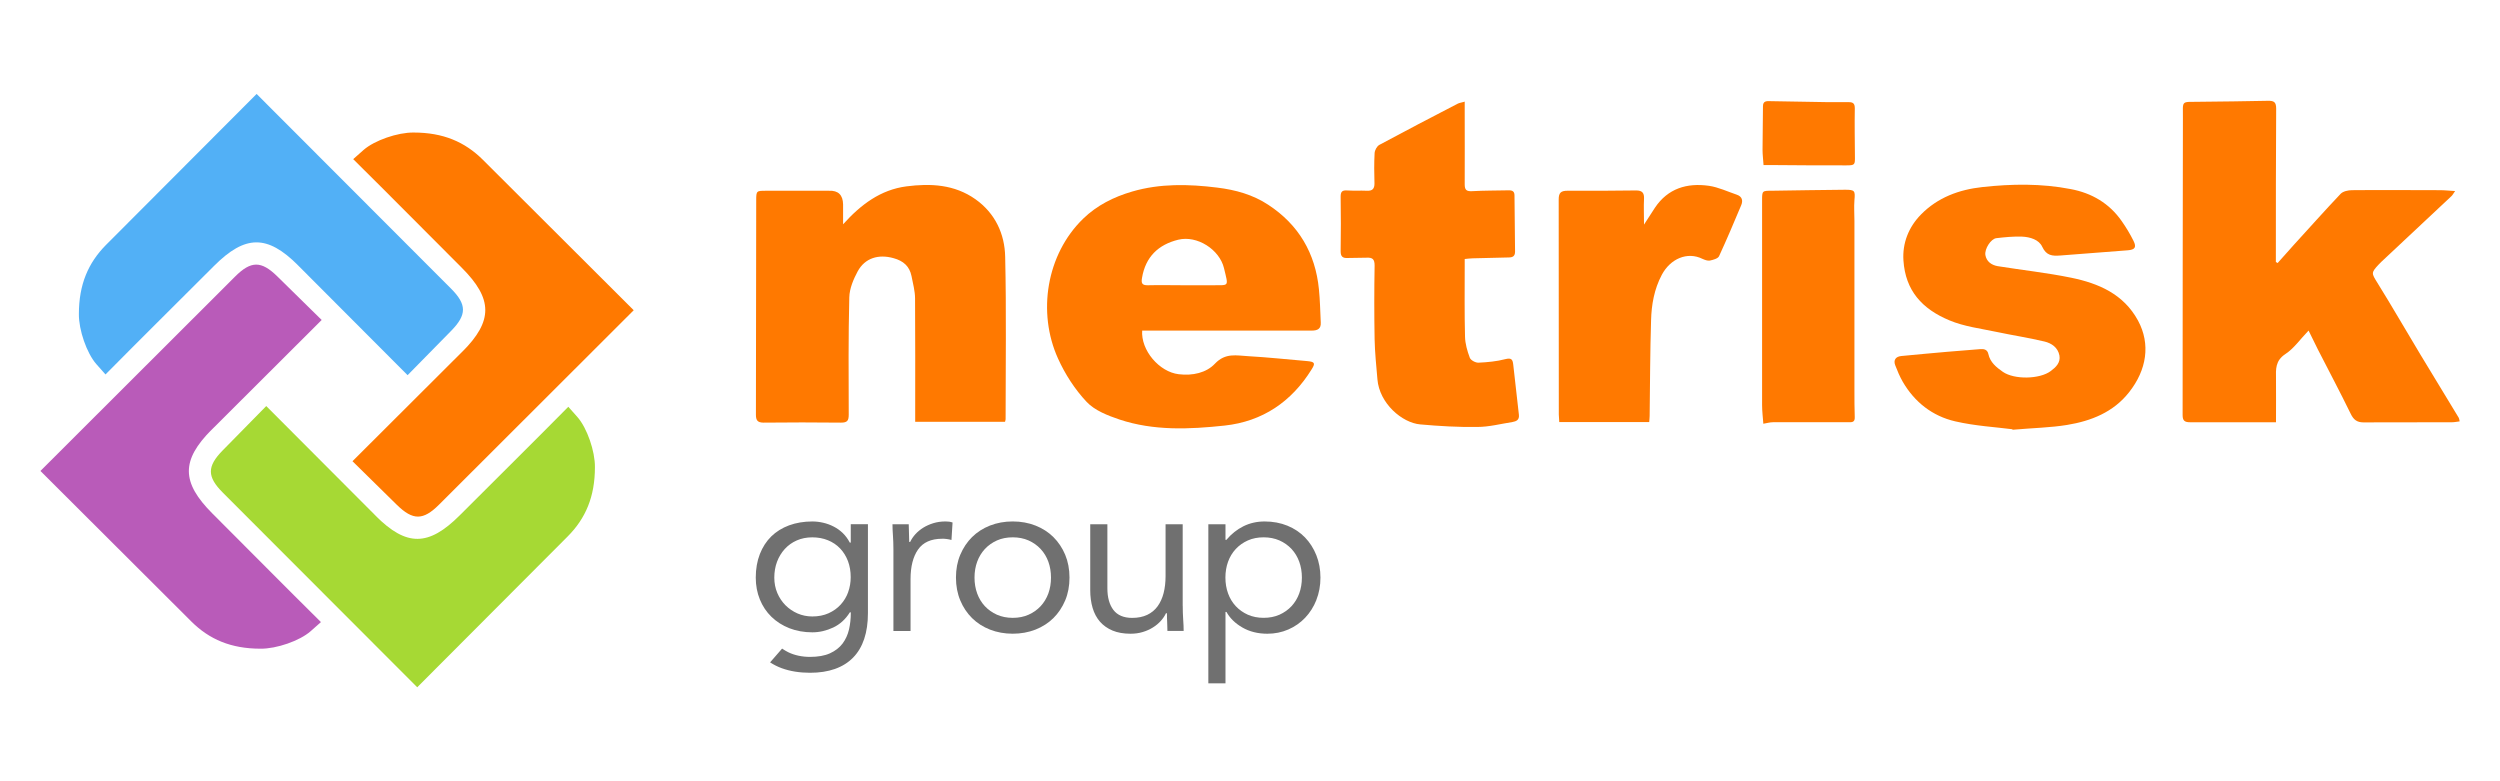
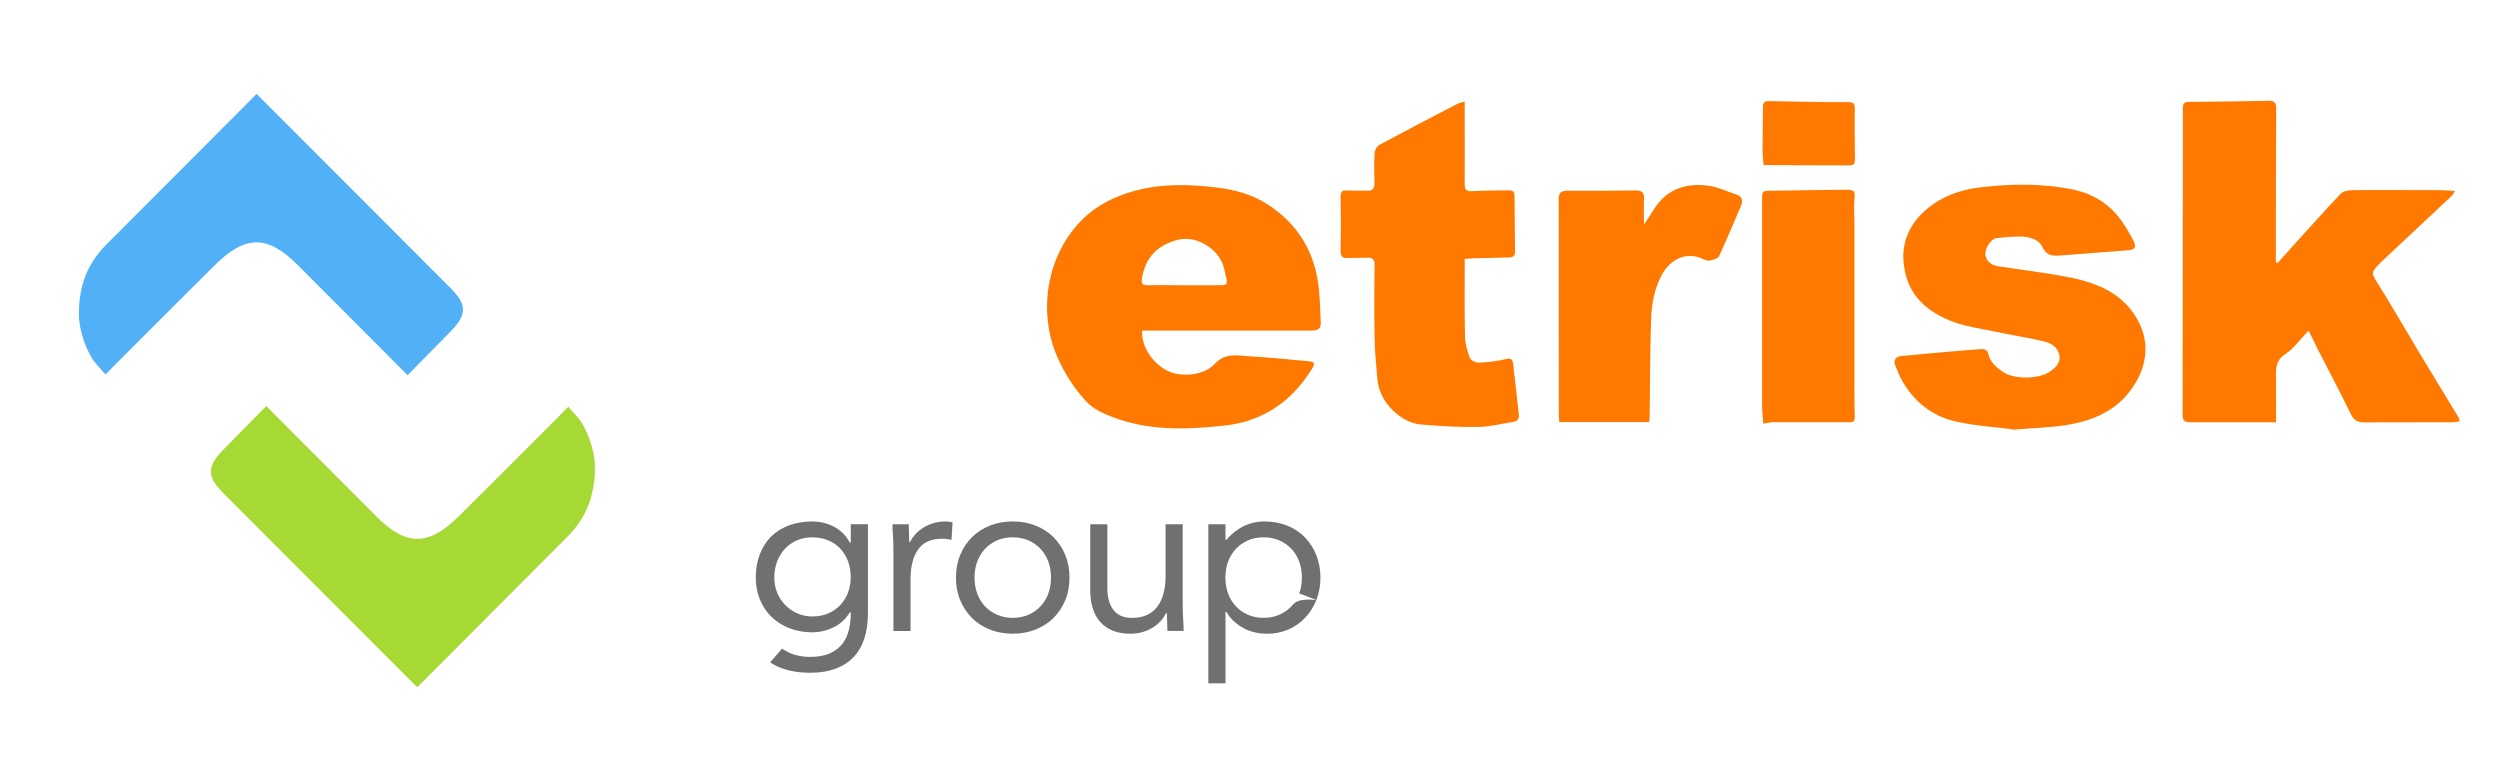
<svg xmlns="http://www.w3.org/2000/svg" width="128" height="40" viewBox="0 0 128 40" fill="none">
  <path d="M48.239 27.582C48.403 27.582 48.564 27.604 48.715 27.647L48.771 26.752C48.713 26.732 48.656 26.719 48.6 26.71C48.537 26.702 48.476 26.698 48.415 26.698C48.192 26.698 47.982 26.727 47.789 26.786C47.596 26.846 47.421 26.924 47.267 27.02C47.113 27.117 46.979 27.228 46.867 27.352C46.755 27.476 46.669 27.604 46.606 27.736L46.601 27.747H46.551V27.73C46.551 27.577 46.547 27.423 46.539 27.272C46.532 27.13 46.527 26.986 46.527 26.842H45.695C45.695 27.018 45.704 27.213 45.719 27.423C45.734 27.643 45.743 27.88 45.743 28.129V32.307H46.62V29.645C46.62 29.01 46.749 28.502 47.003 28.138C47.258 27.77 47.673 27.584 48.237 27.584L48.239 27.582Z" fill="#707070" />
  <path d="M44.437 26.84H43.559V27.78H43.509L43.504 27.771C43.41 27.593 43.294 27.434 43.156 27.299C43.017 27.163 42.86 27.05 42.687 26.962C42.514 26.872 42.331 26.806 42.147 26.764C41.962 26.721 41.774 26.699 41.59 26.699C41.158 26.699 40.758 26.767 40.403 26.897C40.047 27.029 39.74 27.219 39.491 27.463C39.241 27.707 39.044 28.012 38.905 28.367C38.766 28.725 38.695 29.13 38.695 29.572C38.695 29.975 38.766 30.352 38.905 30.693C39.044 31.033 39.242 31.333 39.498 31.58C39.752 31.828 40.06 32.024 40.416 32.165C40.77 32.303 41.166 32.375 41.591 32.375C41.954 32.375 42.313 32.292 42.66 32.129C43.006 31.966 43.29 31.707 43.507 31.36L43.512 31.352H43.561V31.396C43.561 31.685 43.529 31.968 43.468 32.234C43.405 32.502 43.294 32.744 43.138 32.952C42.98 33.16 42.763 33.328 42.494 33.45C42.225 33.572 41.881 33.633 41.476 33.633C41.072 33.633 40.677 33.552 40.352 33.391C40.257 33.343 40.159 33.286 40.043 33.208L39.429 33.914C39.623 34.039 39.823 34.139 40.025 34.212C40.453 34.368 40.941 34.446 41.475 34.446C42.431 34.446 43.173 34.185 43.678 33.67C44.183 33.155 44.438 32.39 44.438 31.396V26.836L44.437 26.84ZM43.429 30.312C43.343 30.552 43.214 30.767 43.046 30.952C42.879 31.137 42.669 31.287 42.426 31.397C42.184 31.507 41.903 31.563 41.59 31.563C41.324 31.563 41.07 31.511 40.834 31.409C40.601 31.308 40.392 31.165 40.216 30.989C40.04 30.811 39.9 30.601 39.798 30.361C39.696 30.12 39.644 29.856 39.644 29.573C39.644 29.291 39.691 29.009 39.784 28.762C39.877 28.515 40.011 28.295 40.179 28.11C40.348 27.925 40.553 27.776 40.792 27.671C41.031 27.565 41.298 27.512 41.588 27.512C41.878 27.512 42.147 27.561 42.389 27.66C42.631 27.758 42.843 27.9 43.014 28.081C43.187 28.262 43.321 28.481 43.416 28.728C43.509 28.976 43.556 29.252 43.556 29.551C43.556 29.819 43.512 30.075 43.426 30.315L43.429 30.312Z" fill="#707070" />
-   <path d="M67.397 30.718C67.536 30.369 67.607 29.985 67.607 29.573C67.607 29.162 67.536 28.776 67.397 28.428C67.258 28.079 67.063 27.773 66.816 27.517C66.57 27.262 66.267 27.06 65.917 26.916C65.566 26.772 65.173 26.699 64.748 26.699C64.355 26.699 63.989 26.782 63.662 26.945C63.336 27.107 63.044 27.339 62.797 27.634L62.792 27.641H62.745V26.841H61.867V34.986H62.745V31.331H62.795L62.8 31.34C62.97 31.648 63.241 31.914 63.606 32.126C63.972 32.339 64.404 32.447 64.89 32.447C65.268 32.447 65.627 32.375 65.959 32.231C66.291 32.087 66.582 31.885 66.824 31.629C67.067 31.374 67.261 31.067 67.4 30.718H67.397ZM66.521 30.383C66.431 30.63 66.298 30.85 66.127 31.035C65.954 31.22 65.746 31.367 65.507 31.474C65.268 31.58 64.995 31.633 64.699 31.633C64.403 31.633 64.13 31.579 63.891 31.474C63.652 31.367 63.444 31.22 63.271 31.035C63.099 30.85 62.966 30.63 62.877 30.383C62.787 30.136 62.741 29.863 62.741 29.572C62.741 29.28 62.787 29.008 62.877 28.76C62.966 28.513 63.1 28.293 63.271 28.108C63.444 27.924 63.652 27.776 63.891 27.67C64.13 27.563 64.401 27.511 64.699 27.511C64.997 27.511 65.268 27.565 65.507 27.67C65.746 27.775 65.954 27.924 66.127 28.108C66.299 28.293 66.431 28.513 66.521 28.76C66.611 29.008 66.657 29.282 66.657 29.572C66.657 29.861 66.611 30.134 66.521 30.383Z" fill="#707070" />
+   <path d="M67.397 30.718C67.536 30.369 67.607 29.985 67.607 29.573C67.607 29.162 67.536 28.776 67.397 28.428C67.258 28.079 67.063 27.773 66.816 27.517C66.57 27.262 66.267 27.06 65.917 26.916C65.566 26.772 65.173 26.699 64.748 26.699C64.355 26.699 63.989 26.782 63.662 26.945C63.336 27.107 63.044 27.339 62.797 27.634L62.792 27.641H62.745V26.841H61.867V34.986H62.745V31.331H62.795L62.8 31.34C62.97 31.648 63.241 31.914 63.606 32.126C63.972 32.339 64.404 32.447 64.89 32.447C65.268 32.447 65.627 32.375 65.959 32.231C66.291 32.087 66.582 31.885 66.824 31.629C67.067 31.374 67.261 31.067 67.4 30.718H67.397ZC66.431 30.63 66.298 30.85 66.127 31.035C65.954 31.22 65.746 31.367 65.507 31.474C65.268 31.58 64.995 31.633 64.699 31.633C64.403 31.633 64.13 31.579 63.891 31.474C63.652 31.367 63.444 31.22 63.271 31.035C63.099 30.85 62.966 30.63 62.877 30.383C62.787 30.136 62.741 29.863 62.741 29.572C62.741 29.28 62.787 29.008 62.877 28.76C62.966 28.513 63.1 28.293 63.271 28.108C63.444 27.924 63.652 27.776 63.891 27.67C64.13 27.563 64.401 27.511 64.699 27.511C64.997 27.511 65.268 27.565 65.507 27.67C65.746 27.775 65.954 27.924 66.127 28.108C66.299 28.293 66.431 28.513 66.521 28.76C66.611 29.008 66.657 29.282 66.657 29.572C66.657 29.861 66.611 30.134 66.521 30.383Z" fill="#707070" />
  <path d="M60.554 31.019V26.841H59.677V29.503C59.677 29.817 59.643 30.106 59.577 30.365C59.511 30.624 59.407 30.851 59.27 31.041C59.133 31.231 58.953 31.378 58.738 31.481C58.523 31.583 58.263 31.636 57.966 31.636C57.534 31.636 57.211 31.498 57.006 31.229C56.803 30.961 56.698 30.59 56.698 30.127V26.841H55.82V30.22C55.82 30.545 55.861 30.85 55.942 31.126C56.023 31.4 56.151 31.637 56.318 31.83C56.488 32.023 56.703 32.176 56.96 32.284C57.218 32.392 57.529 32.447 57.883 32.447C58.107 32.447 58.317 32.418 58.51 32.359C58.703 32.301 58.879 32.221 59.031 32.125C59.186 32.028 59.319 31.917 59.431 31.793C59.543 31.669 59.629 31.541 59.692 31.409L59.697 31.398H59.748V31.415C59.748 31.573 59.751 31.727 59.76 31.873C59.767 32.018 59.772 32.162 59.772 32.303H60.603C60.603 32.13 60.595 31.934 60.579 31.722C60.564 31.505 60.556 31.266 60.556 31.016L60.554 31.019Z" fill="#707070" />
  <path d="M54.538 30.741C54.685 30.392 54.758 29.999 54.758 29.572C54.758 29.145 54.683 28.753 54.538 28.404C54.392 28.055 54.187 27.75 53.933 27.498C53.679 27.245 53.369 27.047 53.015 26.908C52.661 26.769 52.27 26.698 51.852 26.698C51.433 26.698 51.044 26.769 50.688 26.908C50.334 27.047 50.024 27.247 49.77 27.498C49.516 27.75 49.313 28.055 49.166 28.404C49.018 28.753 48.945 29.145 48.945 29.572C48.945 29.999 49.02 30.392 49.166 30.741C49.311 31.09 49.514 31.395 49.77 31.647C50.024 31.899 50.334 32.097 50.688 32.236C51.044 32.375 51.435 32.446 51.852 32.446C52.268 32.446 52.659 32.375 53.015 32.236C53.369 32.096 53.679 31.898 53.933 31.647C54.187 31.395 54.39 31.091 54.538 30.741ZM53.676 30.384C53.586 30.631 53.452 30.851 53.281 31.036C53.108 31.22 52.9 31.368 52.661 31.474C52.422 31.581 52.15 31.634 51.853 31.634C51.557 31.634 51.284 31.579 51.045 31.474C50.807 31.368 50.598 31.22 50.425 31.036C50.253 30.851 50.121 30.631 50.031 30.384C49.941 30.136 49.895 29.864 49.895 29.572C49.895 29.281 49.941 29.008 50.031 28.761C50.121 28.514 50.255 28.294 50.425 28.109C50.598 27.924 50.807 27.777 51.045 27.67C51.284 27.564 51.555 27.511 51.853 27.511C52.151 27.511 52.422 27.565 52.661 27.67C52.9 27.777 53.108 27.924 53.281 28.109C53.454 28.294 53.586 28.514 53.676 28.761C53.765 29.008 53.811 29.281 53.811 29.572C53.811 29.864 53.765 30.135 53.676 30.384Z" fill="#707070" />
  <path d="M116.611 13.471C116.892 13.153 117.166 12.843 117.456 12.524C118.25 11.657 119.031 10.777 119.839 9.925C119.961 9.794 120.228 9.737 120.423 9.737C121.925 9.722 123.428 9.737 124.93 9.737C125.169 9.737 125.406 9.766 125.702 9.781C125.609 9.911 125.572 9.991 125.514 10.042C124.359 11.126 123.211 12.201 122.062 13.277C121.969 13.363 121.875 13.449 121.781 13.551C121.392 13.969 121.421 13.991 121.724 14.482C122.474 15.688 123.182 16.923 123.919 18.144C124.576 19.228 125.233 20.31 125.89 21.394C125.912 21.43 125.912 21.48 125.934 21.575C125.797 21.59 125.673 21.619 125.551 21.619C124.036 21.619 122.518 21.619 121.009 21.626C120.677 21.626 120.504 21.489 120.359 21.192C119.817 20.08 119.232 18.982 118.668 17.878C118.525 17.597 118.387 17.314 118.199 16.925C117.766 17.372 117.449 17.843 117.007 18.13C116.494 18.469 116.523 18.903 116.531 19.387C116.538 20.117 116.531 20.845 116.531 21.619H112.133C111.872 21.619 111.75 21.555 111.75 21.259C111.757 16.189 111.75 11.119 111.765 6.05C111.765 5.112 111.657 5.227 112.604 5.211C113.774 5.196 114.944 5.189 116.106 5.161C116.424 5.154 116.54 5.218 116.54 5.565C116.524 8.114 116.524 10.656 116.524 13.205V13.415C116.524 13.415 116.582 13.451 116.611 13.466V13.473V13.471Z" fill="#FF7900" />
  <path d="M58.48 16.908C58.401 17.941 59.361 19.045 60.35 19.16C61.065 19.247 61.766 19.088 62.206 18.619C62.748 18.048 63.319 18.207 63.903 18.236C64.914 18.293 65.919 18.402 66.93 18.488C67.319 18.524 67.357 18.596 67.153 18.915C66.129 20.568 64.64 21.579 62.704 21.789C60.899 21.984 59.071 22.063 57.317 21.479C56.717 21.277 56.053 21.017 55.642 20.583C55.035 19.94 54.529 19.154 54.168 18.351C53.106 16.004 53.569 13.028 55.461 11.194C56.162 10.514 57.027 10.081 57.967 9.807C59.397 9.388 60.863 9.424 62.321 9.605C63.26 9.72 64.149 9.966 64.936 10.486C66.49 11.504 67.348 12.963 67.529 14.811C67.587 15.375 67.594 15.938 67.623 16.508C67.644 16.84 67.457 16.927 67.153 16.927H58.474H58.48V16.905V16.908ZM60.596 14.605H61.989C62.956 14.589 62.907 14.735 62.669 13.731C62.438 12.77 61.29 12.04 60.328 12.273C59.303 12.525 58.653 13.153 58.472 14.222C58.421 14.503 58.472 14.611 58.775 14.605C59.381 14.589 59.988 14.605 60.596 14.605Z" fill="#FF7900" />
-   <path d="M43.166 11.484C44.075 10.473 45.086 9.715 46.409 9.542C47.644 9.383 48.865 9.44 49.94 10.199C50.958 10.92 51.443 11.982 51.465 13.153C51.529 15.918 51.487 18.692 51.487 21.465C51.487 21.5 51.471 21.529 51.458 21.595H46.858V21.177C46.858 19.212 46.865 17.248 46.851 15.285C46.851 14.902 46.743 14.519 46.67 14.137C46.568 13.632 46.252 13.356 45.752 13.219C44.986 13.002 44.285 13.204 43.911 13.898C43.694 14.303 43.493 14.778 43.484 15.227C43.433 17.227 43.449 19.228 43.455 21.228C43.455 21.538 43.383 21.639 43.057 21.639C41.736 21.624 40.407 21.624 39.086 21.639C38.789 21.633 38.703 21.524 38.703 21.235C38.71 17.573 38.71 13.92 38.718 10.258C38.718 9.767 38.734 9.767 39.223 9.767H42.444C42.92 9.745 43.159 9.984 43.166 10.468V11.486V11.484Z" fill="#FF7900" />
  <path d="M103.031 21.977C102.201 21.869 101.132 21.811 100.106 21.573C98.942 21.305 98.026 20.59 97.42 19.544C97.267 19.276 97.145 18.988 97.037 18.705C96.929 18.431 97.066 18.258 97.34 18.229C98.121 18.15 98.907 18.085 99.688 18.013C100.258 17.962 100.829 17.919 101.391 17.875C101.586 17.86 101.752 17.898 101.803 18.121C101.896 18.555 102.215 18.807 102.547 19.039C103.131 19.444 104.438 19.422 105.002 18.995C105.263 18.8 105.507 18.568 105.443 18.201C105.363 17.789 105.038 17.572 104.677 17.486C103.868 17.291 103.038 17.168 102.228 16.995C101.412 16.822 100.567 16.72 99.81 16.402C98.409 15.818 97.557 14.878 97.456 13.333C97.398 12.459 97.716 11.629 98.358 10.979C99.21 10.112 100.301 9.709 101.493 9.578C103.002 9.412 104.52 9.39 106.013 9.68C107.097 9.882 108 10.41 108.635 11.326C108.859 11.645 109.062 11.983 109.235 12.331C109.401 12.662 109.307 12.786 108.945 12.815C107.79 12.901 106.642 12.988 105.487 13.082C105.082 13.111 104.779 13.098 104.562 12.635C104.396 12.268 103.934 12.131 103.522 12.115C103.082 12.1 102.641 12.144 102.208 12.195C101.933 12.231 101.601 12.744 101.652 13.062C101.71 13.387 101.955 13.567 102.274 13.626C103.531 13.828 104.801 13.965 106.044 14.219C107.451 14.508 108.73 15.057 109.467 16.414C110.117 17.62 109.914 18.941 109.004 20.089C108.203 21.107 107.062 21.556 105.834 21.757C104.989 21.895 104.13 21.91 103.046 22.003L103.031 21.981V21.977Z" fill="#FF7900" />
  <path d="M74.993 5.217V5.743C74.993 6.971 75 8.206 74.993 9.441C74.993 9.73 75.087 9.801 75.369 9.788C75.998 9.752 76.633 9.759 77.261 9.744C77.463 9.744 77.542 9.823 77.542 10.011C77.549 10.972 77.558 11.932 77.571 12.885C77.571 13.131 77.434 13.182 77.232 13.182C76.626 13.197 76.011 13.211 75.405 13.226C75.275 13.226 75.153 13.248 74.993 13.261V13.637C74.993 14.836 74.978 16.027 75.009 17.226C75.015 17.594 75.124 17.97 75.254 18.317C75.305 18.447 75.551 18.578 75.701 18.569C76.157 18.547 76.633 18.505 77.073 18.388C77.392 18.308 77.449 18.41 77.478 18.669C77.571 19.528 77.666 20.381 77.768 21.24C77.796 21.501 77.637 21.572 77.436 21.608C76.836 21.701 76.237 21.86 75.637 21.86C74.662 21.875 73.688 21.816 72.719 21.73C71.787 21.65 70.624 20.654 70.524 19.419C70.466 18.74 70.394 18.054 70.38 17.369C70.358 16.112 70.358 14.855 70.38 13.598C70.38 13.273 70.278 13.18 69.975 13.194C69.657 13.209 69.332 13.194 69.008 13.209C68.756 13.224 68.641 13.145 68.641 12.87C68.656 11.932 68.656 11 68.641 10.06C68.641 9.8 68.734 9.735 68.979 9.751C69.311 9.773 69.643 9.751 69.984 9.766C70.258 9.781 70.373 9.673 70.373 9.398C70.358 8.878 70.351 8.358 70.38 7.838C70.387 7.694 70.495 7.491 70.619 7.42C71.948 6.705 73.291 6.004 74.628 5.312C74.714 5.267 74.822 5.254 75.004 5.203L74.997 5.218L74.993 5.217Z" fill="#FF7900" />
  <path d="M84.427 21.61H79.834C79.834 21.479 79.811 21.357 79.811 21.227C79.811 17.552 79.811 13.882 79.805 10.213C79.805 9.866 79.92 9.766 80.26 9.766C81.431 9.773 82.601 9.766 83.769 9.751C84.079 9.751 84.188 9.873 84.174 10.178C84.152 10.582 84.174 10.979 84.174 11.499C84.398 11.151 84.564 10.899 84.73 10.64C85.394 9.644 86.376 9.354 87.502 9.514C87.987 9.586 88.456 9.81 88.925 9.969C89.199 10.062 89.25 10.272 89.148 10.511C88.781 11.385 88.412 12.259 88.015 13.118C87.958 13.24 87.712 13.306 87.546 13.341C87.431 13.363 87.285 13.306 87.17 13.255C86.383 12.865 85.517 13.255 85.084 14.071C84.694 14.808 84.557 15.595 84.535 16.397C84.484 18.029 84.484 19.66 84.462 21.3C84.462 21.393 84.447 21.488 84.44 21.61H84.425H84.427Z" fill="#FF7900" />
  <path d="M90.283 21.696C90.261 21.386 90.219 21.061 90.219 20.735V10.257C90.219 9.766 90.225 9.766 90.717 9.766C91.967 9.75 93.223 9.722 94.471 9.715C94.969 9.715 94.991 9.766 94.947 10.25C94.919 10.597 94.947 10.958 94.947 11.312V19.978C94.947 20.441 94.947 20.903 94.963 21.357C94.978 21.646 94.79 21.618 94.609 21.618H90.781C90.629 21.618 90.471 21.662 90.276 21.697H90.283V21.696Z" fill="#FF7900" />
  <path d="M90.293 8.445C90.278 8.184 90.242 7.932 90.242 7.672C90.242 6.929 90.264 6.185 90.264 5.44C90.264 5.173 90.437 5.173 90.625 5.179C91.614 5.195 92.603 5.215 93.594 5.23H94.663C94.886 5.23 94.966 5.31 94.966 5.549C94.951 6.365 94.966 7.181 94.972 7.998C94.979 8.438 94.972 8.467 94.532 8.467C93.311 8.467 92.098 8.467 90.877 8.452H90.284L90.291 8.445H90.293Z" fill="#FF7900" />
-   <path d="M23.668 18.012C25.248 16.431 25.24 15.305 23.639 13.705C21.786 11.854 19.945 9.989 18.084 8.148L18.616 7.677C19.173 7.189 20.359 6.776 21.18 6.786C22.689 6.786 23.8 7.264 24.72 8.178L32.446 15.884L22.481 25.836C21.663 26.653 21.141 26.651 20.321 25.85L18.047 23.614L23.848 17.827L23.668 18.01V18.012Z" fill="#FF7900" />
  <path d="M19.235 26.411C20.815 27.991 21.941 27.983 23.542 26.382C25.393 24.53 27.258 22.689 29.098 20.827L29.569 21.359C30.057 21.916 30.47 23.102 30.46 23.923C30.46 25.432 29.983 26.543 29.068 27.463L21.362 35.189L11.41 25.224C10.594 24.406 10.596 23.884 11.397 23.065L13.632 20.79L19.419 26.591L19.236 26.411H19.235Z" fill="#A6D934" />
-   <path d="M10.848 21.987C9.268 23.568 9.277 24.694 10.877 26.294C12.73 28.145 14.571 30.01 16.432 31.851L15.9 32.322C15.343 32.81 14.158 33.223 13.336 33.213C11.827 33.213 10.716 32.735 9.797 31.821L2.07 24.113L12.036 14.161C12.854 13.345 13.375 13.347 14.195 14.148L16.47 16.383L10.669 22.17L10.848 21.987Z" fill="#B95BB9" />
  <path d="M15.265 13.588C13.684 12.008 12.558 12.016 10.958 13.616C9.107 15.469 7.242 17.31 5.401 19.172L4.93 18.64C4.442 18.082 4.029 16.897 4.039 16.076C4.039 14.567 4.517 13.456 5.431 12.536L13.139 4.81L23.091 14.775C23.907 15.593 23.905 16.114 23.104 16.934L20.869 19.209L15.082 13.408L15.265 13.588Z" fill="#52B0F6" />
</svg>